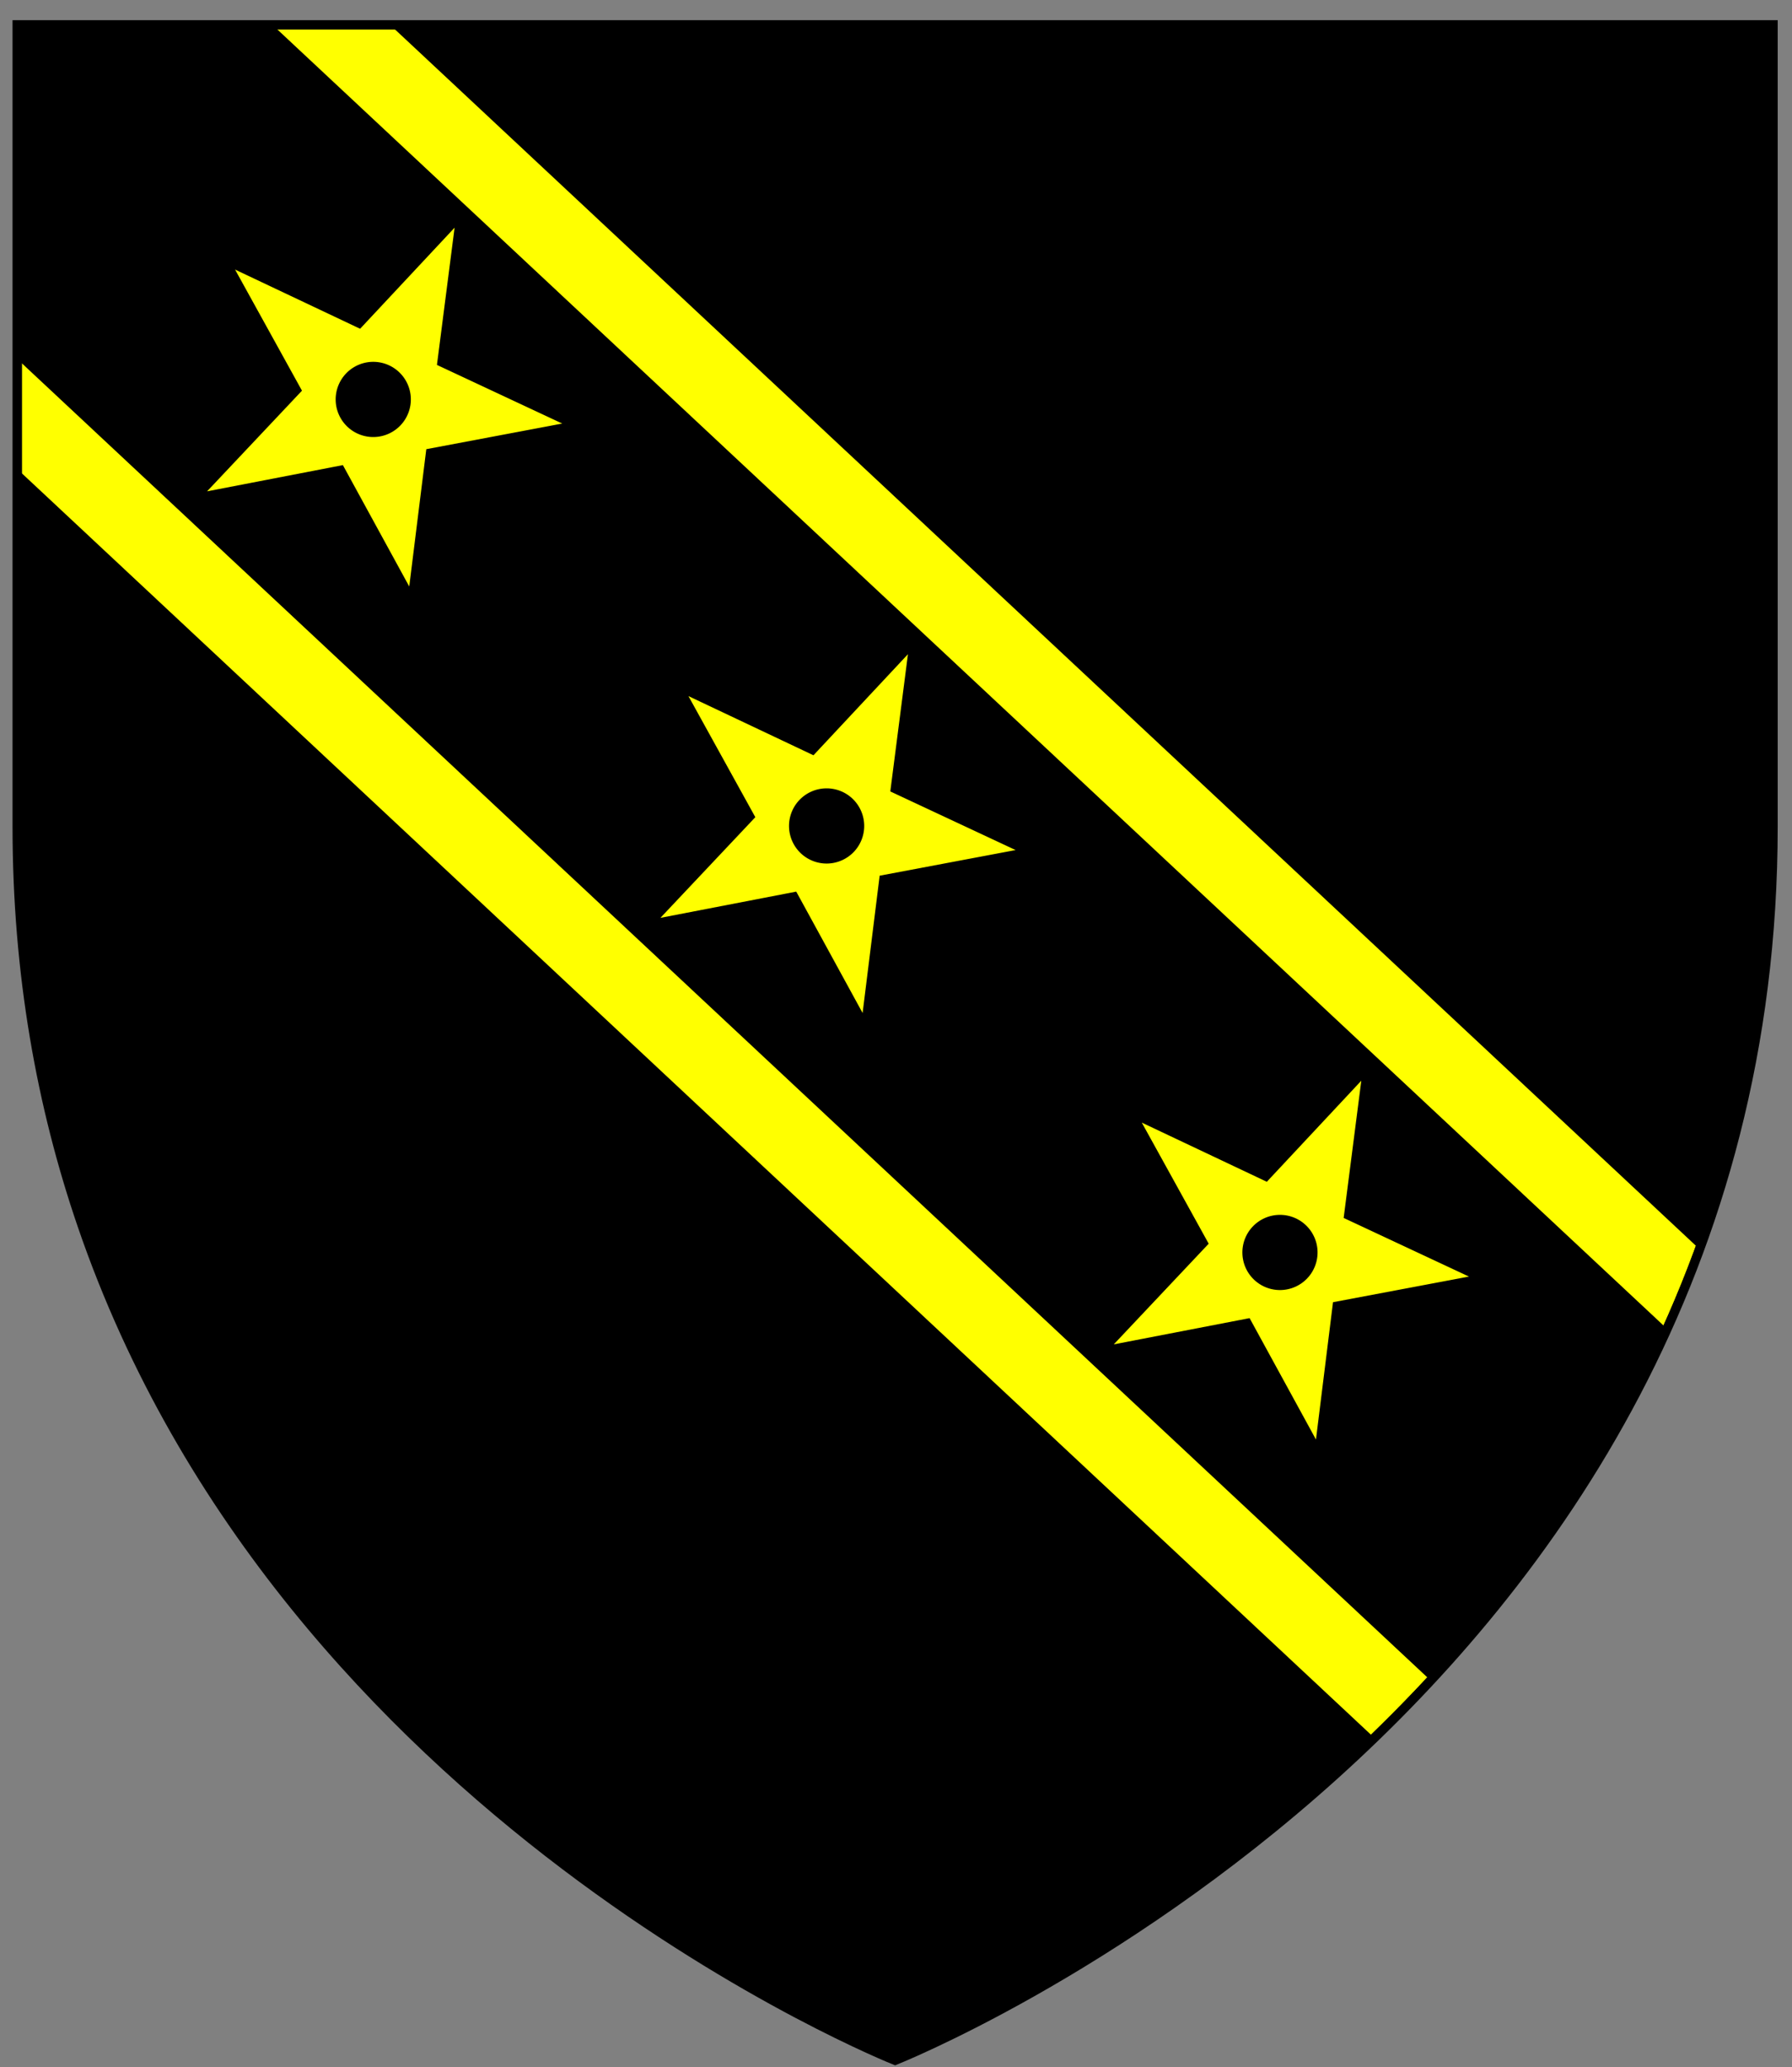
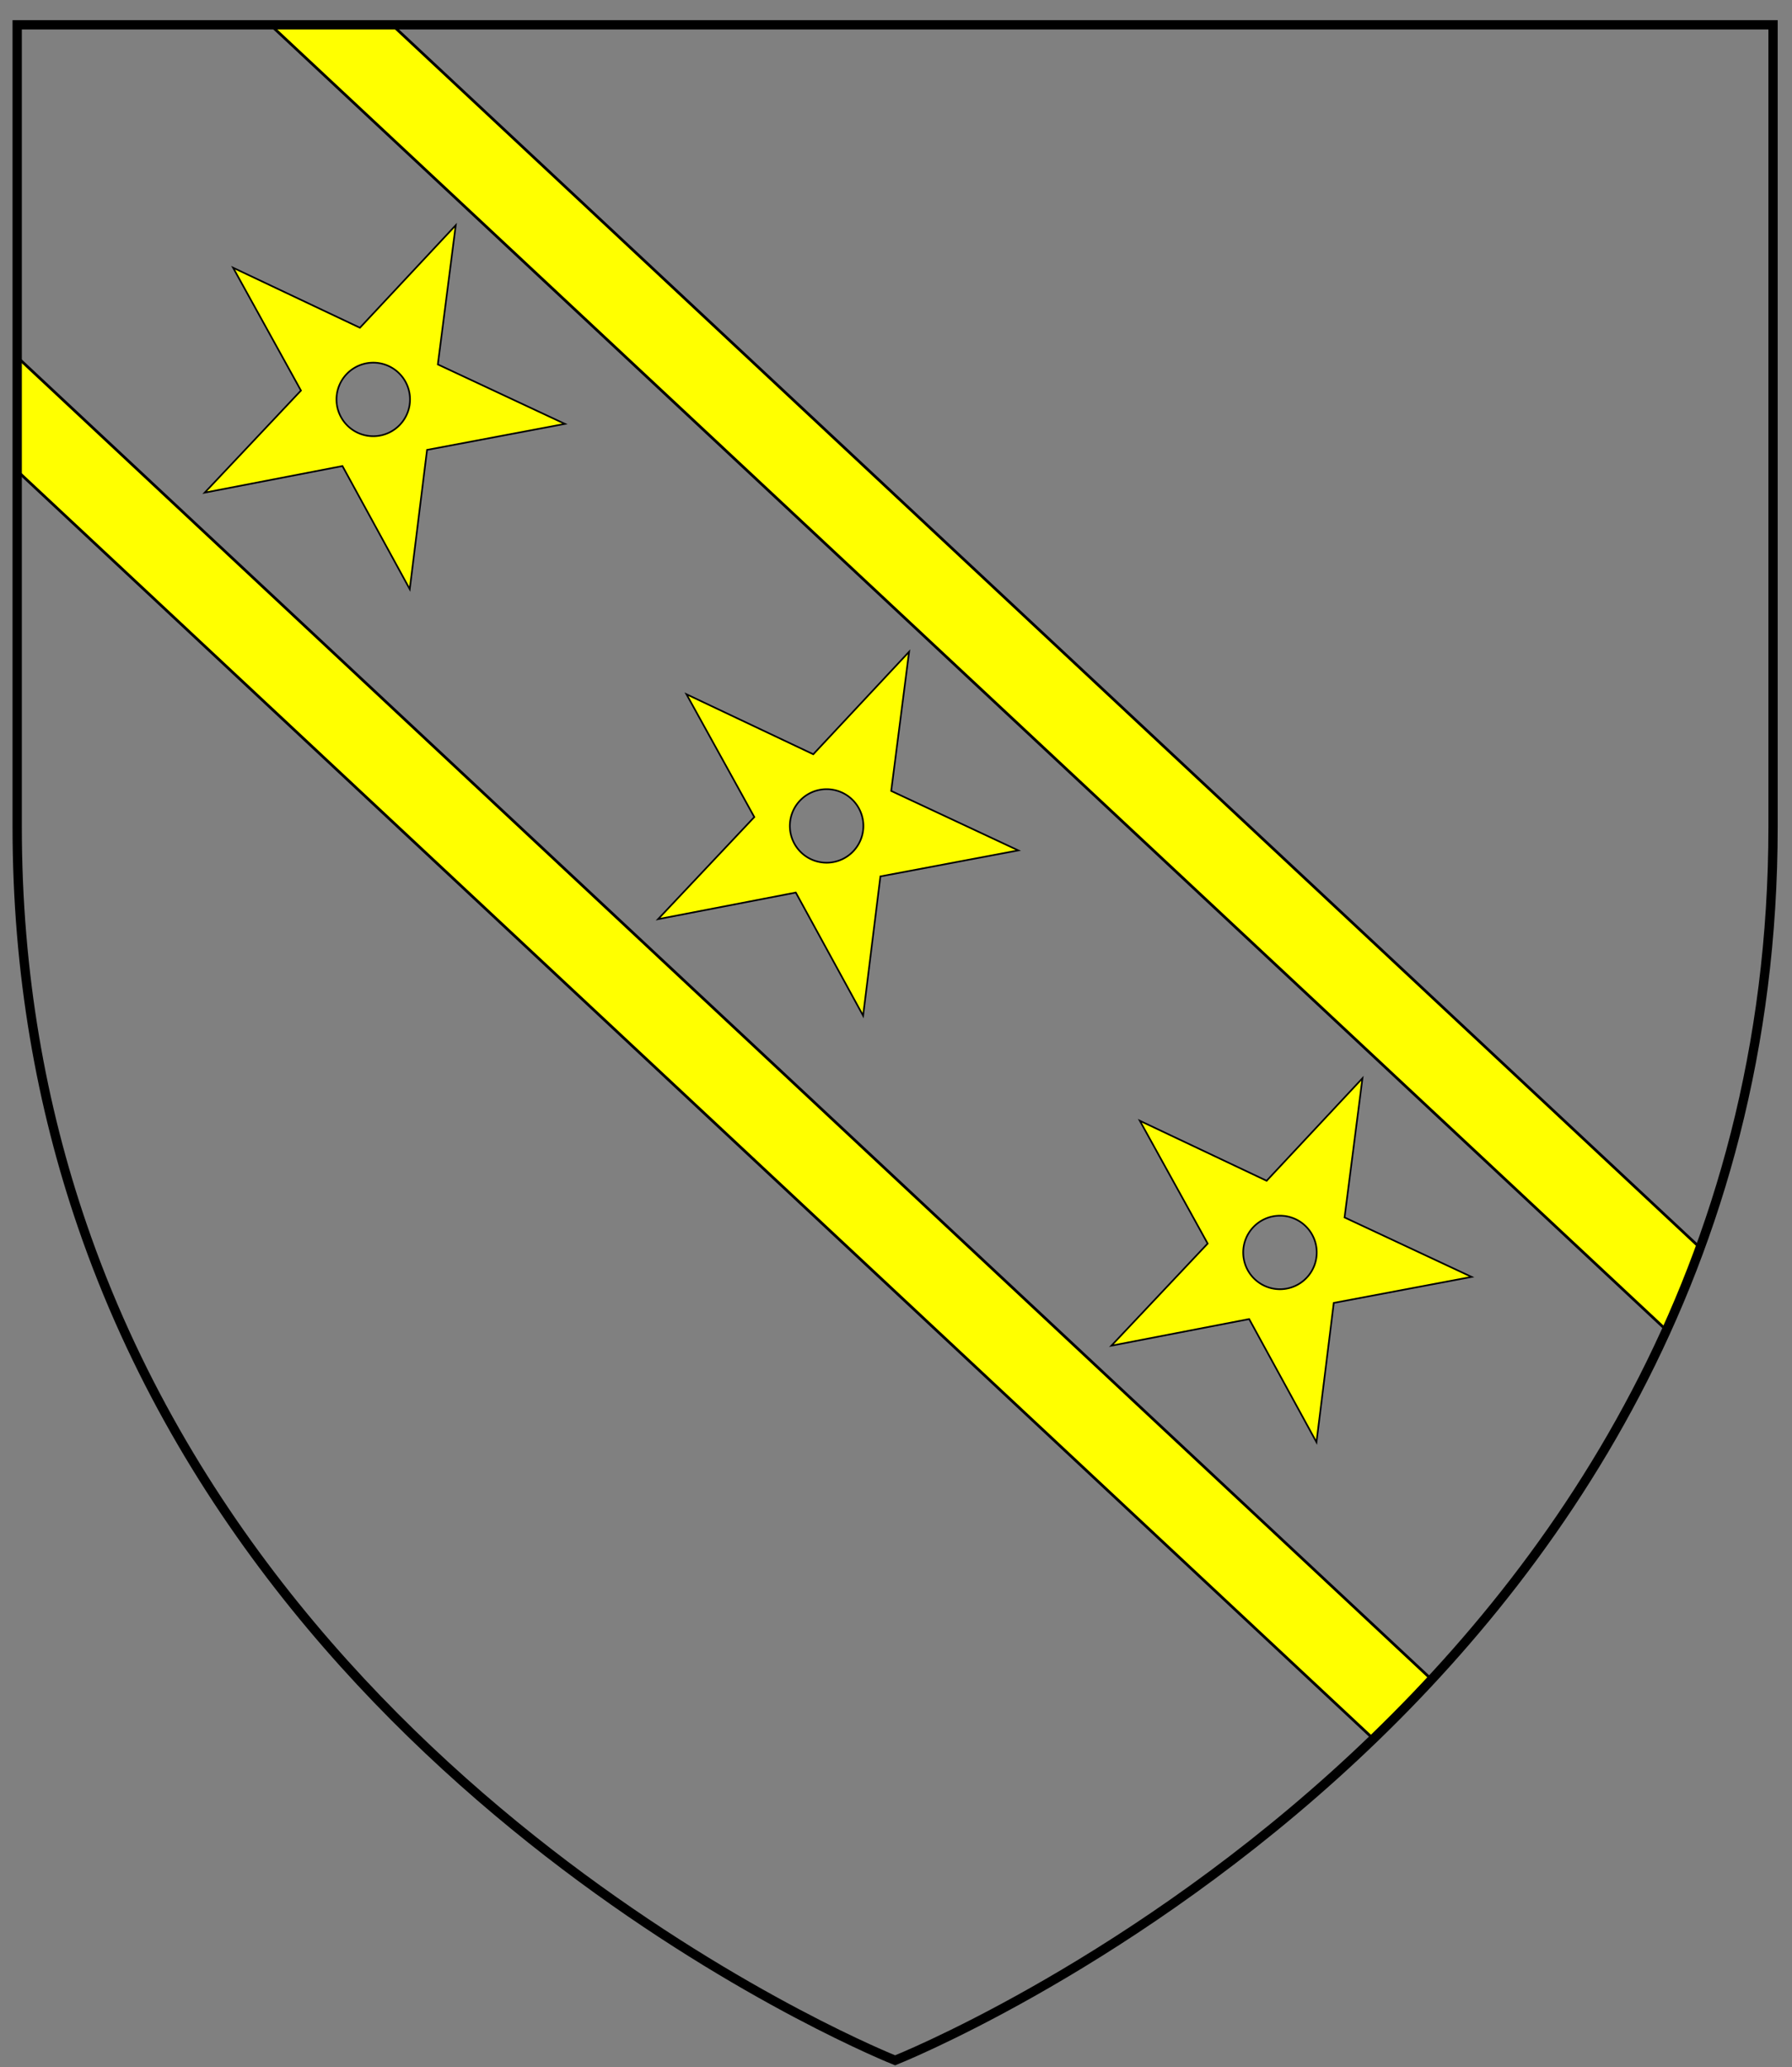
<svg xmlns="http://www.w3.org/2000/svg" xmlns:ns1="http://www.inkscape.org/namespaces/inkscape" xmlns:ns2="http://sodipodi.sourceforge.net/DTD/sodipodi-0.dtd" width="163mm" height="188mm" viewBox="0 0 163 188" version="1.1" id="svg4215" ns1:version="0.92.2 (5c3e80d, 2017-08-06)" ns2:docname="HippisleyArms.svg">
  <rect x="0" y="0" width="163" height="188" fill="#808080" stroke="none" />
  <defs id="defs4209">
    <clipPath clipPathUnits="userSpaceOnUse" id="clipPath4764">
      <g id="g4768" ns1:label="Layer 1" transform="matrix(0.282,0,0,0.282,-291.15,27.978)" style="fill:none">
        <path ns2:nodetypes="ccscssc" ns1:connector-curvature="0" id="path4766" d="M 79.678,149.817 H 646.036 v 258.584 c 0,285.486 -283.178,397.82 -283.178,397.82 0,0 -196.716,-78.036 -262.234,-269.318 C 87.533,498.684 79.678,455.944 79.678,408.401 Z" style="opacity:1;fill:none;fill-opacity:1;fill-rule:nonzero;stroke:#000000;stroke-width:3;stroke-linecap:round;stroke-miterlimit:4;stroke-dasharray:none;stroke-opacity:1" />
      </g>
    </clipPath>
  </defs>
  <ns2:namedview id="base" pagecolor="#ffffff" bordercolor="#666666" borderopacity="1.0" ns1:pageopacity="0.0" ns1:pageshadow="2" ns1:zoom="0.37517249" ns1:cx="308.0315" ns1:cy="355.27559" ns1:document-units="mm" ns1:current-layer="layer1" showgrid="false" ns1:snap-global="true" ns1:window-width="1920" ns1:window-height="986" ns1:window-x="-11" ns1:window-y="-11" ns1:window-maximized="1" />
  <g ns1:label="Layer 1" ns1:groupmode="layer" id="layer1" transform="translate(0,-109)">
    <g id="g4452" />
    <g id="g4602" transform="translate(-41.694,-55.592)">
      <g id="g4587">
        <rect transform="rotate(-0.177)" y="369.313" x="-33.656" height="7.56" width="388.56" id="rect4295-8-1-0" style="opacity:1;fill:#ffff00;fill-opacity:1;stroke:#000000;stroke-width:0.25;stroke-opacity:1" />
        <rect transform="rotate(-0.177)" y="414.67" x="-33.796" height="7.56" width="388.56" id="rect4295-8-1-7" style="opacity:1;fill:#ffff00;fill-opacity:1;stroke:#000000;stroke-width:0.25;stroke-opacity:1" />
      </g>
      <g transform="translate(0,-0.077)" id="g4565">
        <g id="layer1-8-2" ns1:label="Layer 1" transform="matrix(0,-0.151,0.151,0,9.219,450.06)" style="fill:#ffff00">
          <path style="fill:#ffff00;fill-rule:evenodd;stroke:#000000;stroke-width:1px;stroke-linecap:butt;stroke-linejoin:miter;stroke-opacity:1" d="m -374.352,307.449 -25.875,80.449 -84.52,-0.115 68.527,49.467 -26.229,80.336 68.229,-49.877 68.309,49.766 -26.359,-80.293 68.445,-49.58 -84.52,0.254 z m 0.066,93.697 a 22.143,22.143 0 0 1 22.143,22.143 22.143,22.143 0 0 1 -22.143,22.143 22.143,22.143 0 0 1 -22.143,-22.143 22.143,22.143 0 0 1 22.143,-22.143 z" transform="translate(737.52,22.162)" id="path3801-1" ns1:connector-curvature="0" />
        </g>
        <g id="layer1-8-2-4" ns1:label="Layer 1" transform="matrix(0,-0.151,0.151,0,65.831,450.06)" style="fill:#ffff00">
          <path style="fill:#ffff00;fill-rule:evenodd;stroke:#000000;stroke-width:1px;stroke-linecap:butt;stroke-linejoin:miter;stroke-opacity:1" d="m -374.352,307.449 -25.875,80.449 -84.52,-0.115 68.527,49.467 -26.229,80.336 68.229,-49.877 68.309,49.766 -26.359,-80.293 68.445,-49.58 -84.52,0.254 z m 0.066,93.697 a 22.143,22.143 0 0 1 22.143,22.143 22.143,22.143 0 0 1 -22.143,22.143 22.143,22.143 0 0 1 -22.143,-22.143 22.143,22.143 0 0 1 22.143,-22.143 z" transform="translate(737.52,22.162)" id="path3801-1-9" ns1:connector-curvature="0" />
        </g>
        <g id="layer1-8-2-3" ns1:label="Layer 1" transform="matrix(0,-0.151,0.151,0,122.443,450.06)" style="fill:#ffff00">
-           <path style="fill:#ffff00;fill-rule:evenodd;stroke:#000000;stroke-width:1px;stroke-linecap:butt;stroke-linejoin:miter;stroke-opacity:1" d="m -374.352,307.449 -25.875,80.449 -84.52,-0.115 68.527,49.467 -26.229,80.336 68.229,-49.877 68.309,49.766 -26.359,-80.293 68.445,-49.58 -84.52,0.254 z m 0.066,93.697 a 22.143,22.143 0 0 1 22.143,22.143 22.143,22.143 0 0 1 -22.143,22.143 22.143,22.143 0 0 1 -22.143,-22.143 22.143,22.143 0 0 1 22.143,-22.143 z" transform="translate(737.52,22.162)" id="path3801-1-0" ns1:connector-curvature="0" />
-         </g>
+           </g>
      </g>
    </g>
    <g id="g4790" transform="translate(270.244,41.032)">
      <g clip-path="url(#clipPath4764)" id="g4716">
        <g id="layer1-87-1" ns1:label="Layer 1" transform="matrix(0.282,0,0,0.282,-291.15,27.979)" style="fill:#000000">
-           <path ns2:nodetypes="ccscssc" ns1:connector-curvature="0" id="rect8179-5-9" d="M 79.678,149.817 H 646.036 v 258.584 c 0,285.486 -283.178,397.82 -283.178,397.82 0,0 -196.716,-78.036 -262.234,-269.318 C 87.533,498.684 79.678,455.944 79.678,408.401 Z" style="opacity:1;fill:#000000;fill-opacity:1;fill-rule:nonzero;stroke:#000000;stroke-width:3;stroke-linecap:round;stroke-miterlimit:4;stroke-dasharray:none;stroke-opacity:1" />
-         </g>
+           </g>
        <g transform="rotate(43.246,286.956,-144.813)" id="g4602-5">
          <g id="g4587-3">
            <rect transform="rotate(-0.177)" y="369.313" x="-33.656" height="7.56" width="388.56" id="rect4295-8-1-0-5" style="opacity:1;fill:#ffff00;fill-opacity:1;stroke:#000000;stroke-width:0.25;stroke-opacity:1" />
            <rect transform="rotate(-0.177)" y="414.67" x="-33.796" height="7.56" width="388.56" id="rect4295-8-1-7-3" style="opacity:1;fill:#ffff00;fill-opacity:1;stroke:#000000;stroke-width:0.25;stroke-opacity:1" />
          </g>
          <g transform="translate(0,-0.077)" id="g4565-2">
            <g id="layer1-8-2-74" ns1:label="Layer 1" transform="matrix(0,-0.151,0.151,0,9.219,450.06)" style="fill:#ffff00">
              <path style="fill:#ffff00;fill-rule:evenodd;stroke:#000000;stroke-width:1px;stroke-linecap:butt;stroke-linejoin:miter;stroke-opacity:1" d="m -374.352,307.449 -25.875,80.449 -84.52,-0.115 68.527,49.467 -26.229,80.336 68.229,-49.877 68.309,49.766 -26.359,-80.293 68.445,-49.58 -84.52,0.254 z m 0.066,93.697 a 22.143,22.143 0 0 1 22.143,22.143 22.143,22.143 0 0 1 -22.143,22.143 22.143,22.143 0 0 1 -22.143,-22.143 22.143,22.143 0 0 1 22.143,-22.143 z" transform="translate(737.52,22.162)" id="path3801-1-1" ns1:connector-curvature="0" />
            </g>
            <g id="layer1-8-2-4-1" ns1:label="Layer 1" transform="matrix(0,-0.151,0.151,0,65.831,450.06)" style="fill:#ffff00">
              <path style="fill:#ffff00;fill-rule:evenodd;stroke:#000000;stroke-width:1px;stroke-linecap:butt;stroke-linejoin:miter;stroke-opacity:1" d="m -374.352,307.449 -25.875,80.449 -84.52,-0.115 68.527,49.467 -26.229,80.336 68.229,-49.877 68.309,49.766 -26.359,-80.293 68.445,-49.58 -84.52,0.254 z m 0.066,93.697 a 22.143,22.143 0 0 1 22.143,22.143 22.143,22.143 0 0 1 -22.143,22.143 22.143,22.143 0 0 1 -22.143,-22.143 22.143,22.143 0 0 1 22.143,-22.143 z" transform="translate(737.52,22.162)" id="path3801-1-9-7" ns1:connector-curvature="0" />
            </g>
            <g id="layer1-8-2-3-3" ns1:label="Layer 1" transform="matrix(0,-0.151,0.151,0,122.443,450.06)" style="fill:#ffff00">
              <path style="fill:#ffff00;fill-rule:evenodd;stroke:#000000;stroke-width:1px;stroke-linecap:butt;stroke-linejoin:miter;stroke-opacity:1" d="m -374.352,307.449 -25.875,80.449 -84.52,-0.115 68.527,49.467 -26.229,80.336 68.229,-49.877 68.309,49.766 -26.359,-80.293 68.445,-49.58 -84.52,0.254 z m 0.066,93.697 a 22.143,22.143 0 0 1 22.143,22.143 22.143,22.143 0 0 1 -22.143,22.143 22.143,22.143 0 0 1 -22.143,-22.143 22.143,22.143 0 0 1 22.143,-22.143 z" transform="translate(737.52,22.162)" id="path3801-1-0-6" ns1:connector-curvature="0" />
            </g>
          </g>
        </g>
        <g id="g102" transform="translate(-299.41,15.581)">
          <path id="rect1328-6" d="M -19.128,-1.413 V 296.056 h 259.589 V -1.413 Z m 49.875,56.093 h 159.838 v 72.978 c 0,80.57 -79.919,112.274 -79.919,112.274 0,0 -55.518,-22.024 -74.008,-76.008 -3.695,-10.786 -5.911,-22.848 -5.911,-36.266 z" style="opacity:1;fill:#ffffff;fill-opacity:1;stroke:#000000;stroke-width:0.5;stroke-miterlimit:4;stroke-dasharray:none;stroke-opacity:1" ns1:connector-curvature="0" />
          <g style="fill:none" transform="matrix(0.282,0,0,0.282,8.26,12.398)" ns1:label="Layer 1" id="layer1-7-1">
-             <path style="opacity:1;fill:none;fill-opacity:1;fill-rule:nonzero;stroke:#000000;stroke-width:3;stroke-linecap:round;stroke-miterlimit:4;stroke-dasharray:none;stroke-opacity:1" d="M 79.678,149.817 H 646.036 v 258.584 c 0,285.486 -283.178,397.82 -283.178,397.82 0,0 -196.716,-78.036 -262.234,-269.318 C 87.533,498.684 79.678,455.944 79.678,408.401 Z" id="rect8179-5-0-54" ns1:connector-curvature="0" ns2:nodetypes="ccscssc" />
-           </g>
+             </g>
        </g>
      </g>
      <g style="fill:none" transform="matrix(0.282,0,0,0.282,-291.15,27.978)" ns1:label="Layer 1" id="layer1-87-1-6-3">
        <path style="opacity:1;fill:none;fill-opacity:1;fill-rule:nonzero;stroke:#000000;stroke-width:3;stroke-linecap:round;stroke-miterlimit:4;stroke-dasharray:none;stroke-opacity:1" d="M 79.678,149.817 H 646.036 v 258.584 c 0,285.486 -283.178,397.82 -283.178,397.82 0,0 -196.716,-78.036 -262.234,-269.318 C 87.533,498.684 79.678,455.944 79.678,408.401 Z" id="rect8179-5-9-4-8" ns1:connector-curvature="0" ns2:nodetypes="ccscssc" />
      </g>
    </g>
  </g>
</svg>